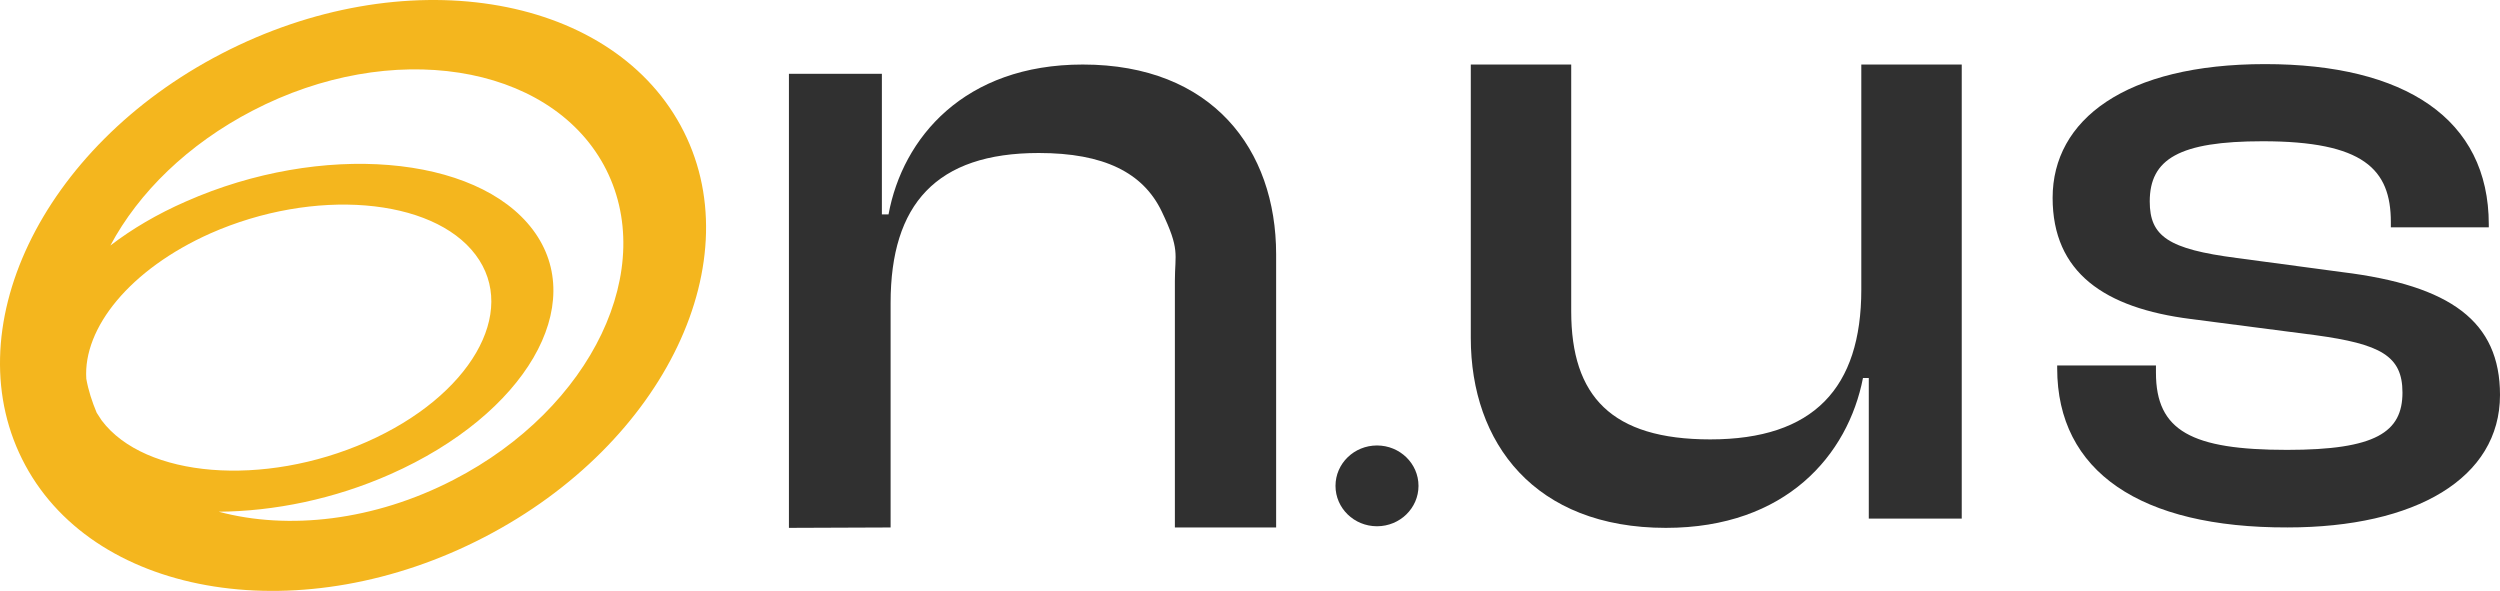
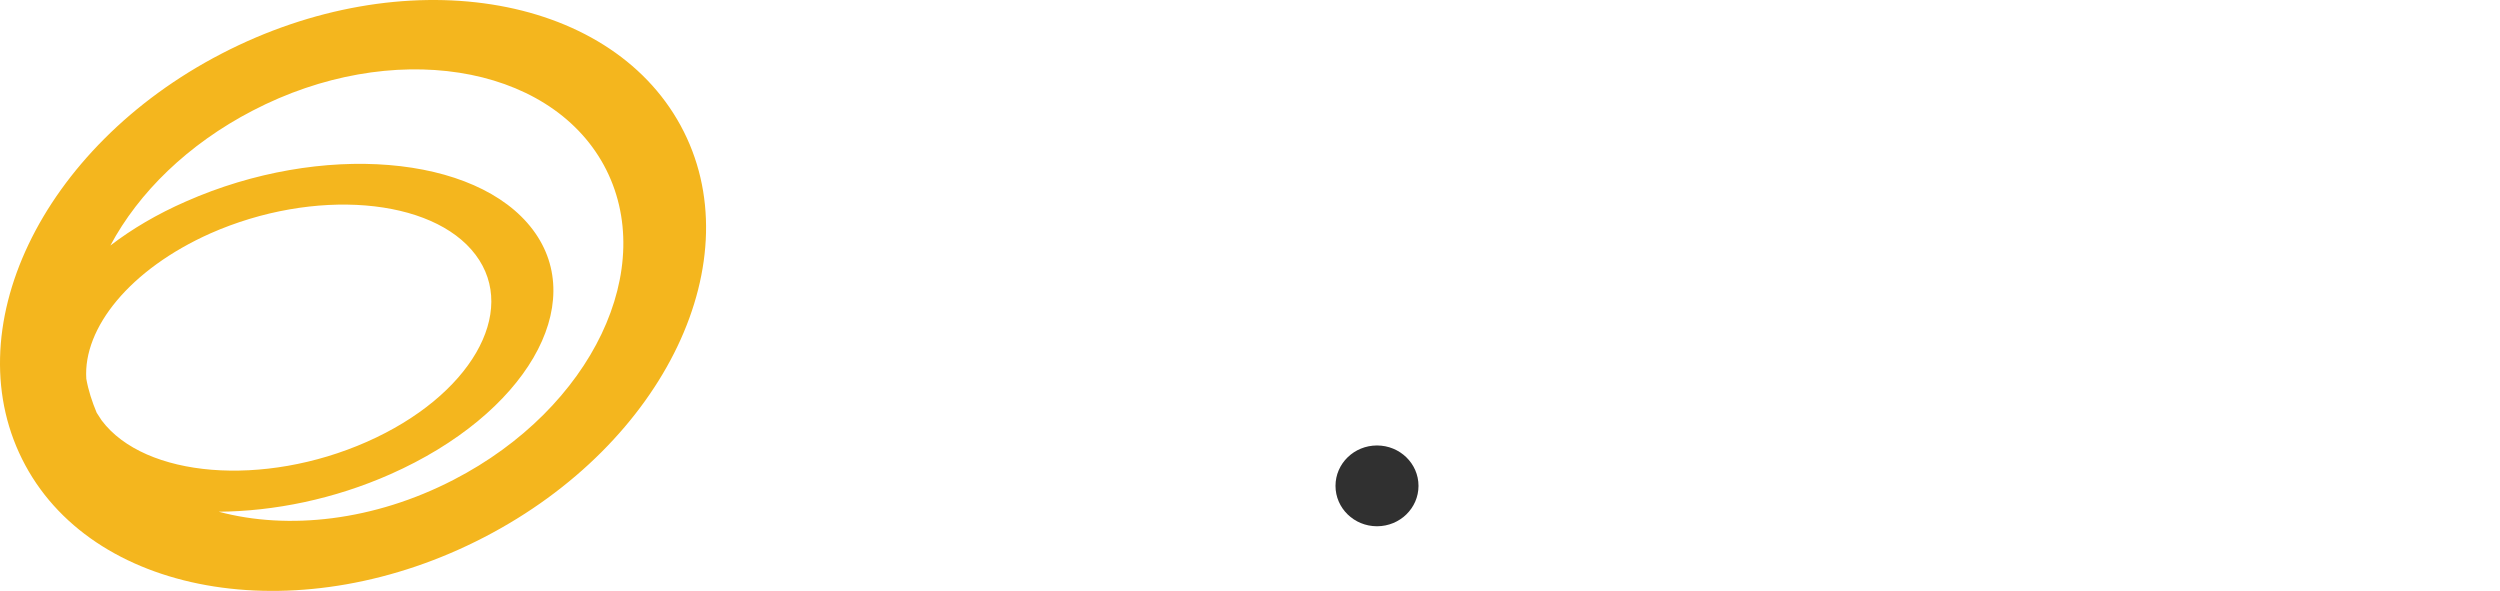
<svg xmlns="http://www.w3.org/2000/svg" width="165" height="39" viewBox="0 0 165 39" fill="none">
  <path fill-rule="evenodd" clip-rule="evenodd" d="M31.964 35.453C43.906 29.268 49.713 17.084 44.92 8.285C40.126 -0.513 26.568 -2.646 14.626 3.54C2.683 9.725 -3.096 21.883 1.67 30.707C6.436 39.532 20.049 41.638 31.964 35.453ZM13.886 15.404C20.706 12.391 28.54 13.031 31.389 16.817C34.237 20.603 31.033 26.148 24.212 29.161C17.392 32.174 9.559 31.534 6.71 27.748C6.655 27.668 6.6 27.581 6.546 27.495L6.546 27.495C6.491 27.408 6.436 27.321 6.381 27.241C6.08 26.522 5.833 25.775 5.696 25.002C5.477 21.643 8.572 17.777 13.886 15.404ZM29.937 31.667C39.086 26.948 43.523 17.643 39.853 10.898C36.182 4.179 25.801 2.553 16.68 7.299C12.407 9.512 9.148 12.711 7.285 16.204C8.709 15.111 10.38 14.124 12.27 13.298C21.2 9.352 31.444 10.205 35.169 15.164C38.894 20.123 34.676 27.348 25.774 31.294C22.049 32.947 18.077 33.747 14.434 33.773C19.008 35 24.678 34.387 29.937 31.667Z" fill="#F4B61E" />
-   <path d="M52.069 34.839V4.872H58.204V14.15H58.643C59.574 9.085 63.655 4.259 71.462 4.259C80.007 4.259 84.225 9.858 84.225 16.79V34.813H77.542V18.549C77.542 16.723 77.899 16.508 76.671 13.95C75.442 11.393 72.858 10.098 68.558 10.098C61.793 10.098 58.78 13.484 58.78 19.989V34.813L52.069 34.839Z" fill="#303030" />
-   <path d="M97.072 22.308V4.259H103.7V20.549C103.7 26.148 106.358 29 112.876 29C119.697 29 122.846 25.614 122.846 19.109V4.259H129.475V34.226H123.34V24.948H122.956C121.97 30.014 117.889 34.839 109.946 34.839C101.29 34.839 97.072 29.24 97.072 22.308Z" fill="#303030" />
-   <path d="M135.774 24.307V24.12H142.293V24.6C142.293 28.439 144.649 29.692 150.949 29.692C156.811 29.692 158.563 28.519 158.563 25.906C158.563 23.48 157.111 22.707 152.811 22.12L144.594 21.054C138.897 20.334 135.473 17.988 135.473 13.056C135.473 7.91 140.266 4.231 149.497 4.231C158.701 4.231 164.26 7.83 164.26 14.815V15.002H157.796V14.655C157.796 11.163 155.988 9.323 149.332 9.323C143.828 9.323 141.883 10.496 141.883 13.296C141.883 15.588 143.088 16.442 147.634 17.028L154.592 17.961C161.741 18.841 165 21.214 165 26.066C165 31.559 159.439 34.811 150.977 34.811C141.28 34.838 135.774 31.132 135.774 24.307Z" fill="#303030" />
  <path d="M90.882 34.733C92.394 34.733 93.621 33.539 93.621 32.067C93.621 30.594 92.394 29.401 90.882 29.401C89.369 29.401 88.143 30.594 88.143 32.067C88.143 33.539 89.369 34.733 90.882 34.733Z" fill="#303030" />
</svg>